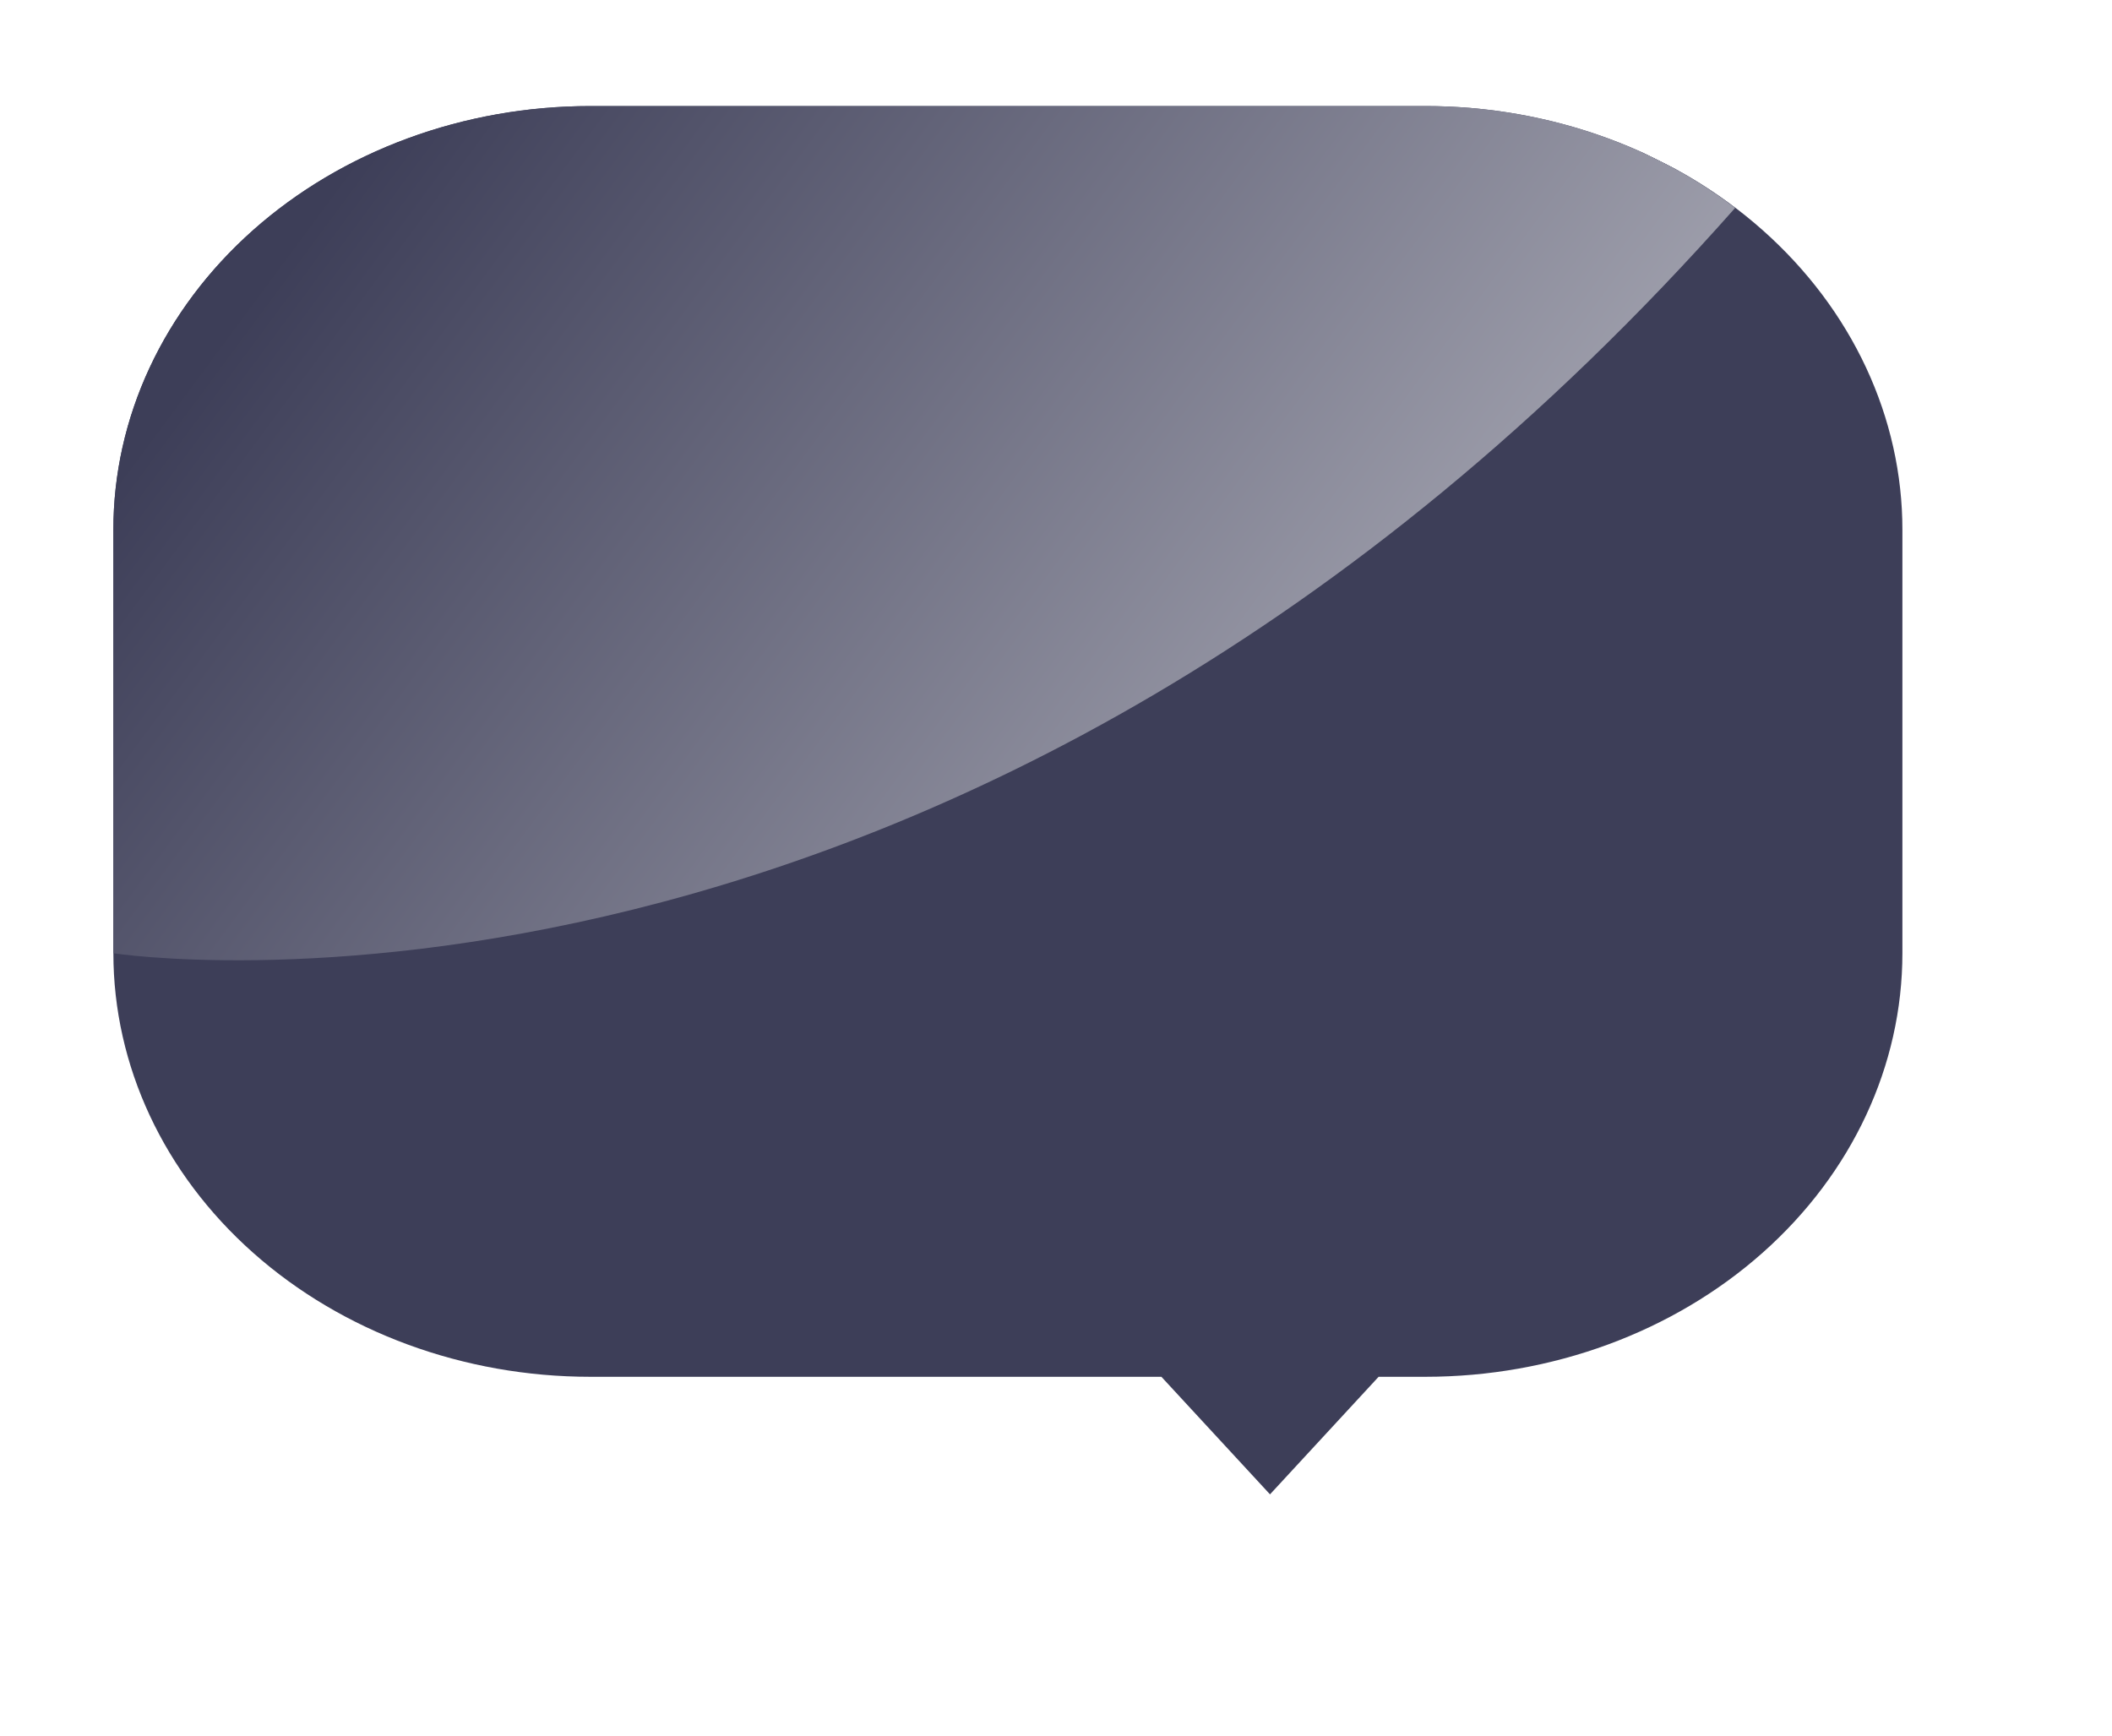
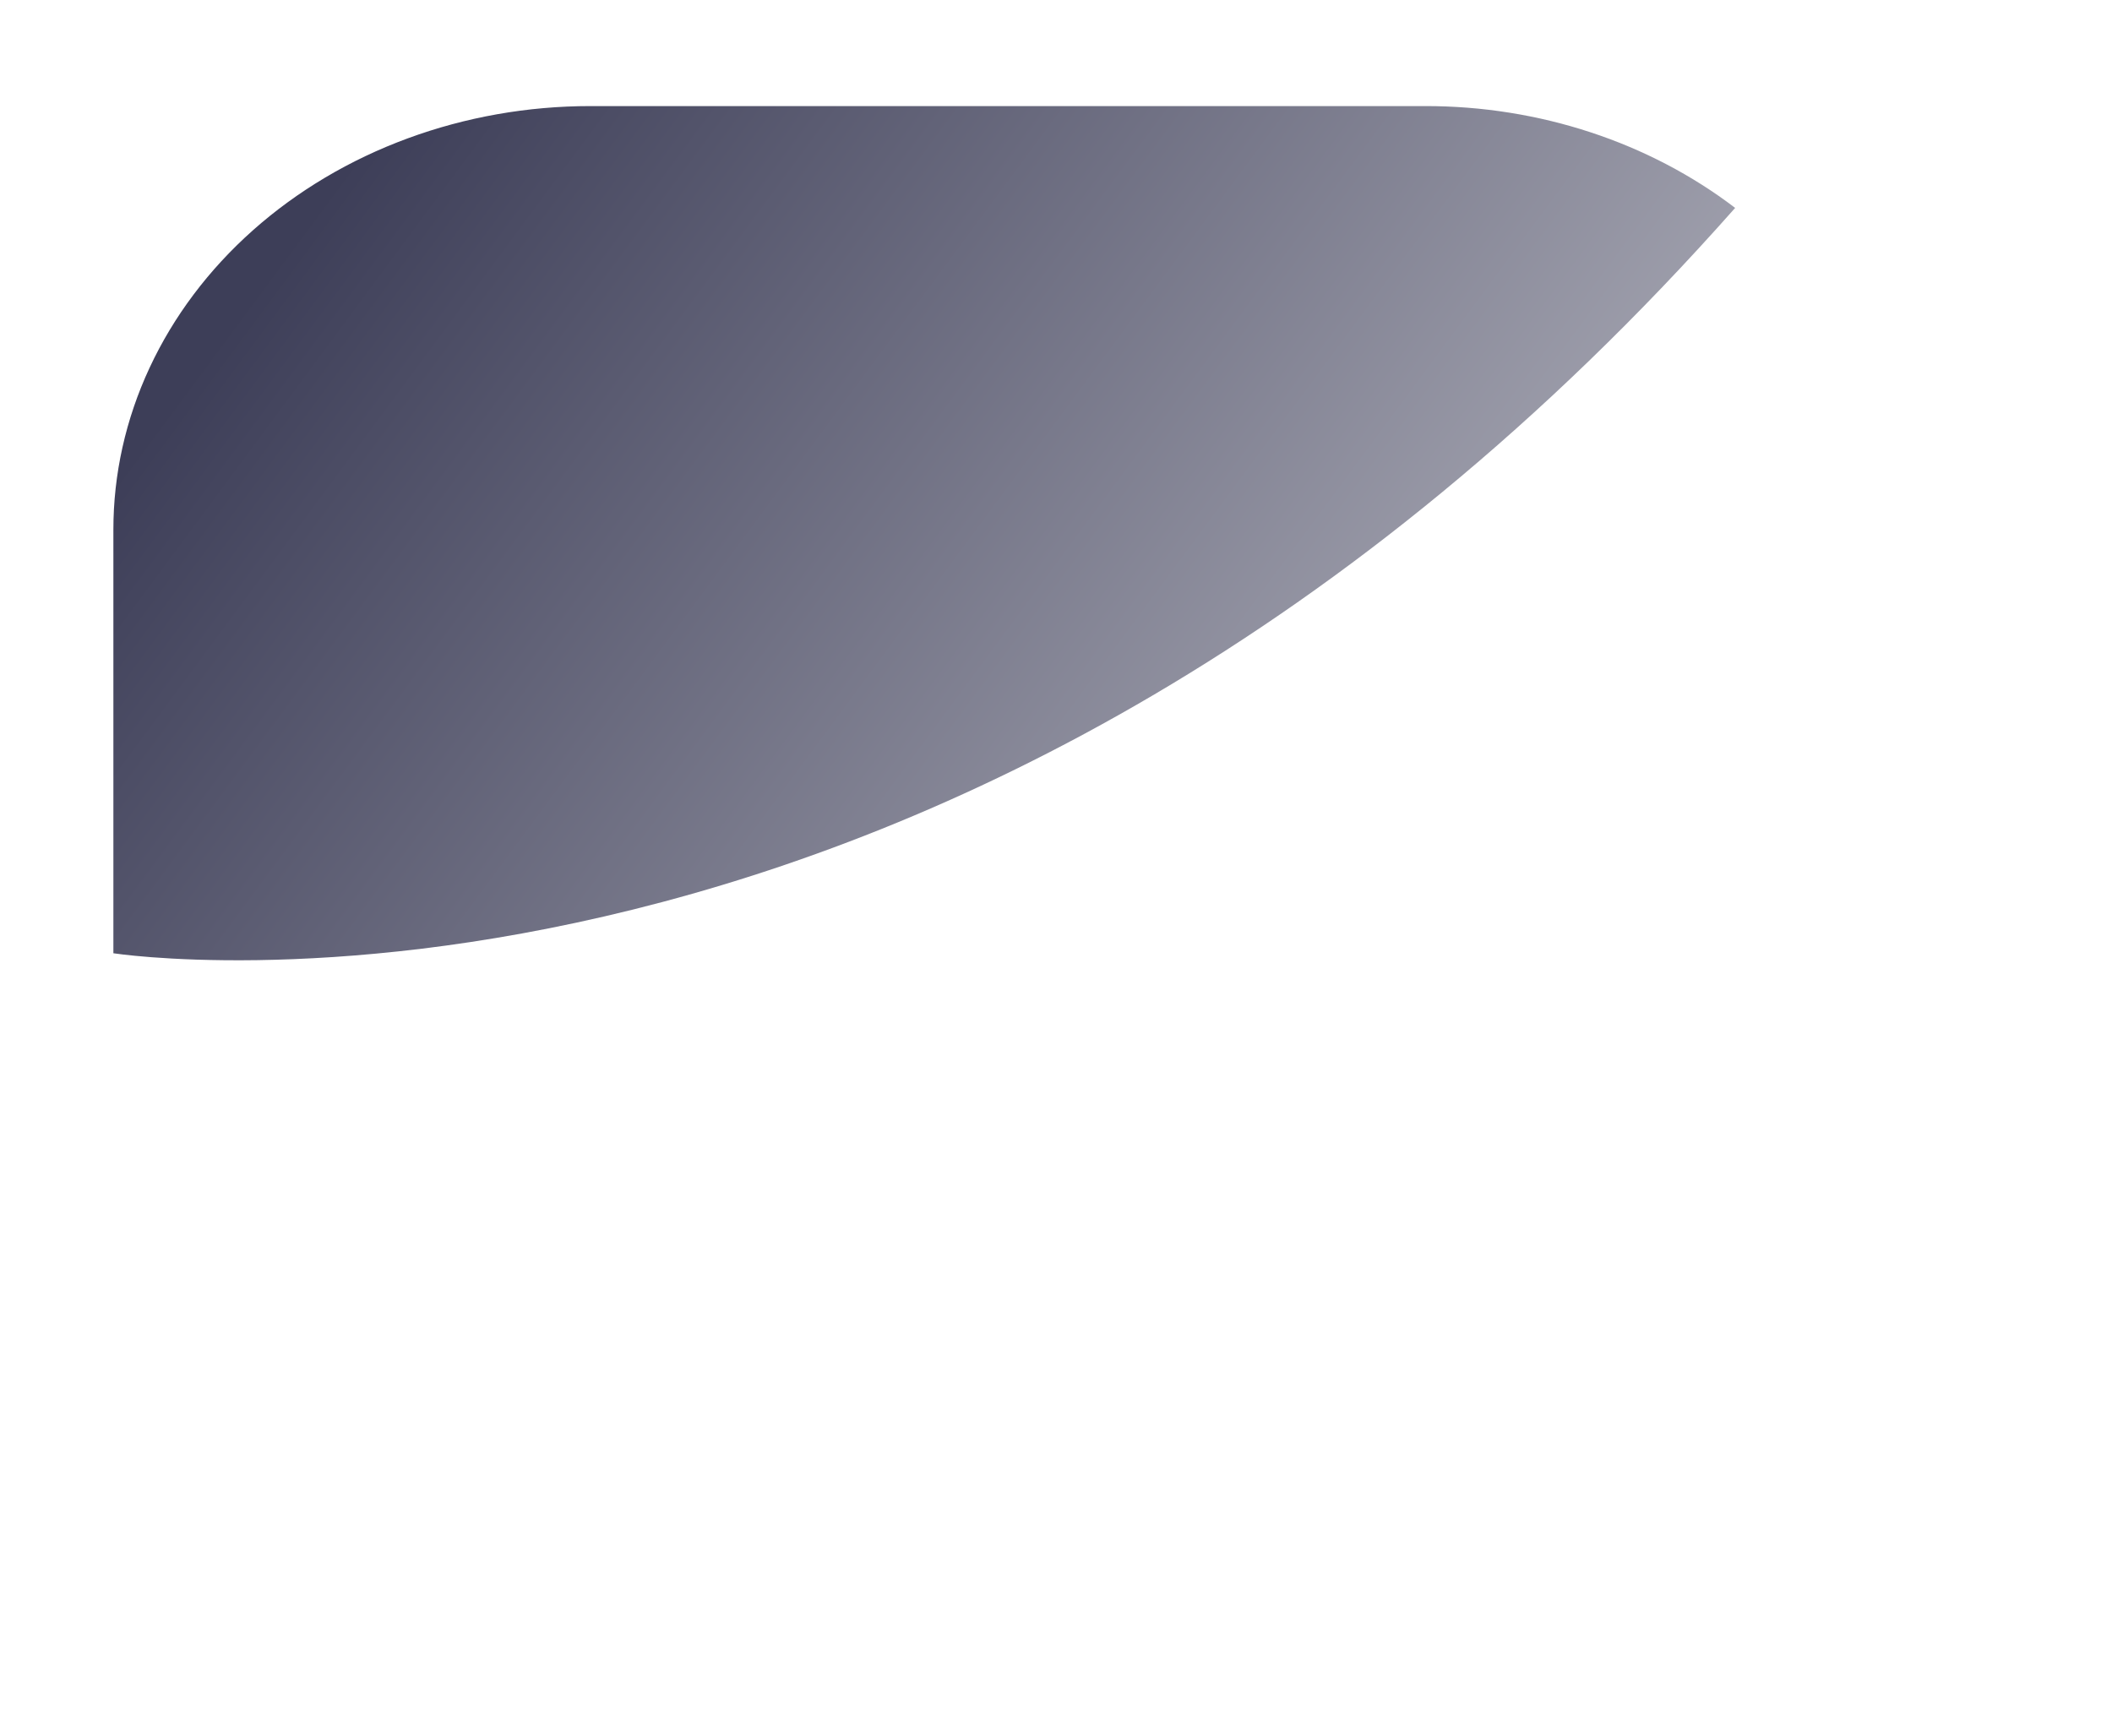
<svg xmlns="http://www.w3.org/2000/svg" width="219" height="180" viewBox="0 0 219 180" fill="none">
  <g filter="url(#filter0_d_710_142)">
-     <path d="M117.231 148.77H61.217C46.315 148.749 32.029 143.483 21.492 134.125C10.954 124.768 5.024 112.083 5 98.85V54.95C5.015 41.712 10.941 29.019 21.48 19.655C32.018 10.291 46.309 5.021 61.217 5H147.783C162.691 5.021 176.982 10.291 187.52 19.655C198.059 29.019 203.985 41.712 204 54.95V98.85C203.976 112.083 198.046 124.768 187.508 134.125C176.971 143.483 162.685 148.749 147.783 148.77H146.128L131.679 164.42L117.231 148.77Z" fill="white" />
-   </g>
-   <path d="M147.783 11H61.217C54.719 11 48.285 12.137 42.282 14.346C36.279 16.555 30.825 19.793 26.231 23.875C21.638 27.956 17.996 32.801 15.512 38.133C13.028 43.465 11.752 49.18 11.757 54.95V98.85C11.757 110.498 16.968 121.67 26.243 129.906C35.519 138.143 48.099 142.77 61.217 142.77H120.429L131.691 154.96L142.952 142.77H147.806C160.922 142.767 173.501 138.139 182.776 129.903C192.051 121.667 197.263 110.497 197.266 98.85V54.95C197.269 49.178 195.991 43.463 193.505 38.13C191.02 32.797 187.375 27.952 182.78 23.87C178.185 19.789 172.729 16.551 166.724 14.343C160.719 12.135 154.283 10.999 147.783 11Z" fill="url(#paint0_linear_710_142)" />
+     </g>
  <path d="M179.923 21.56C170.98 14.735 159.575 10.988 147.783 11H61.217C54.719 11 48.285 12.137 42.282 14.346C36.279 16.555 30.825 19.793 26.231 23.875C21.638 27.956 17.996 32.801 15.512 38.133C13.028 43.465 11.752 49.18 11.757 54.95V98.85C11.757 98.85 99.472 112.51 179.923 21.56Z" fill="url(#paint1_linear_710_142)" />
  <defs>
    <filter id="filter0_d_710_142" x="0" y="0" width="219" height="179.42" filterUnits="userSpaceOnUse" color-interpolation-filters="sRGB">
      <feFlood flood-opacity="0" result="BackgroundImageFix" />
      <feColorMatrix in="SourceAlpha" type="matrix" values="0 0 0 0 0 0 0 0 0 0 0 0 0 0 0 0 0 0 127 0" result="hardAlpha" />
      <feOffset dx="5" dy="5" />
      <feGaussianBlur stdDeviation="5" />
      <feColorMatrix type="matrix" values="0 0 0 0 0 0 0 0 0 0 0 0 0 0 0 0 0 0 0.25 0" />
      <feBlend mode="normal" in2="BackgroundImageFix" result="effect1_dropShadow_710_142" />
      <feBlend mode="normal" in="SourceGraphic" in2="effect1_dropShadow_710_142" result="shape" />
    </filter>
    <linearGradient id="paint0_linear_710_142" x1="58.233" y1="148.04" x2="135.272" y2="-2.215" gradientUnits="userSpaceOnUse">
      <stop stop-color="#3D3E58" />
      <stop offset="1" stop-color="#3D3E58" />
      <stop offset="1" stop-color="white" />
    </linearGradient>
    <linearGradient id="paint1_linear_710_142" x1="14" y1="47" x2="208.891" y2="191.402" gradientUnits="userSpaceOnUse">
      <stop stop-color="#3D3E58" />
      <stop offset="1" stop-color="white" />
    </linearGradient>
  </defs>
</svg>